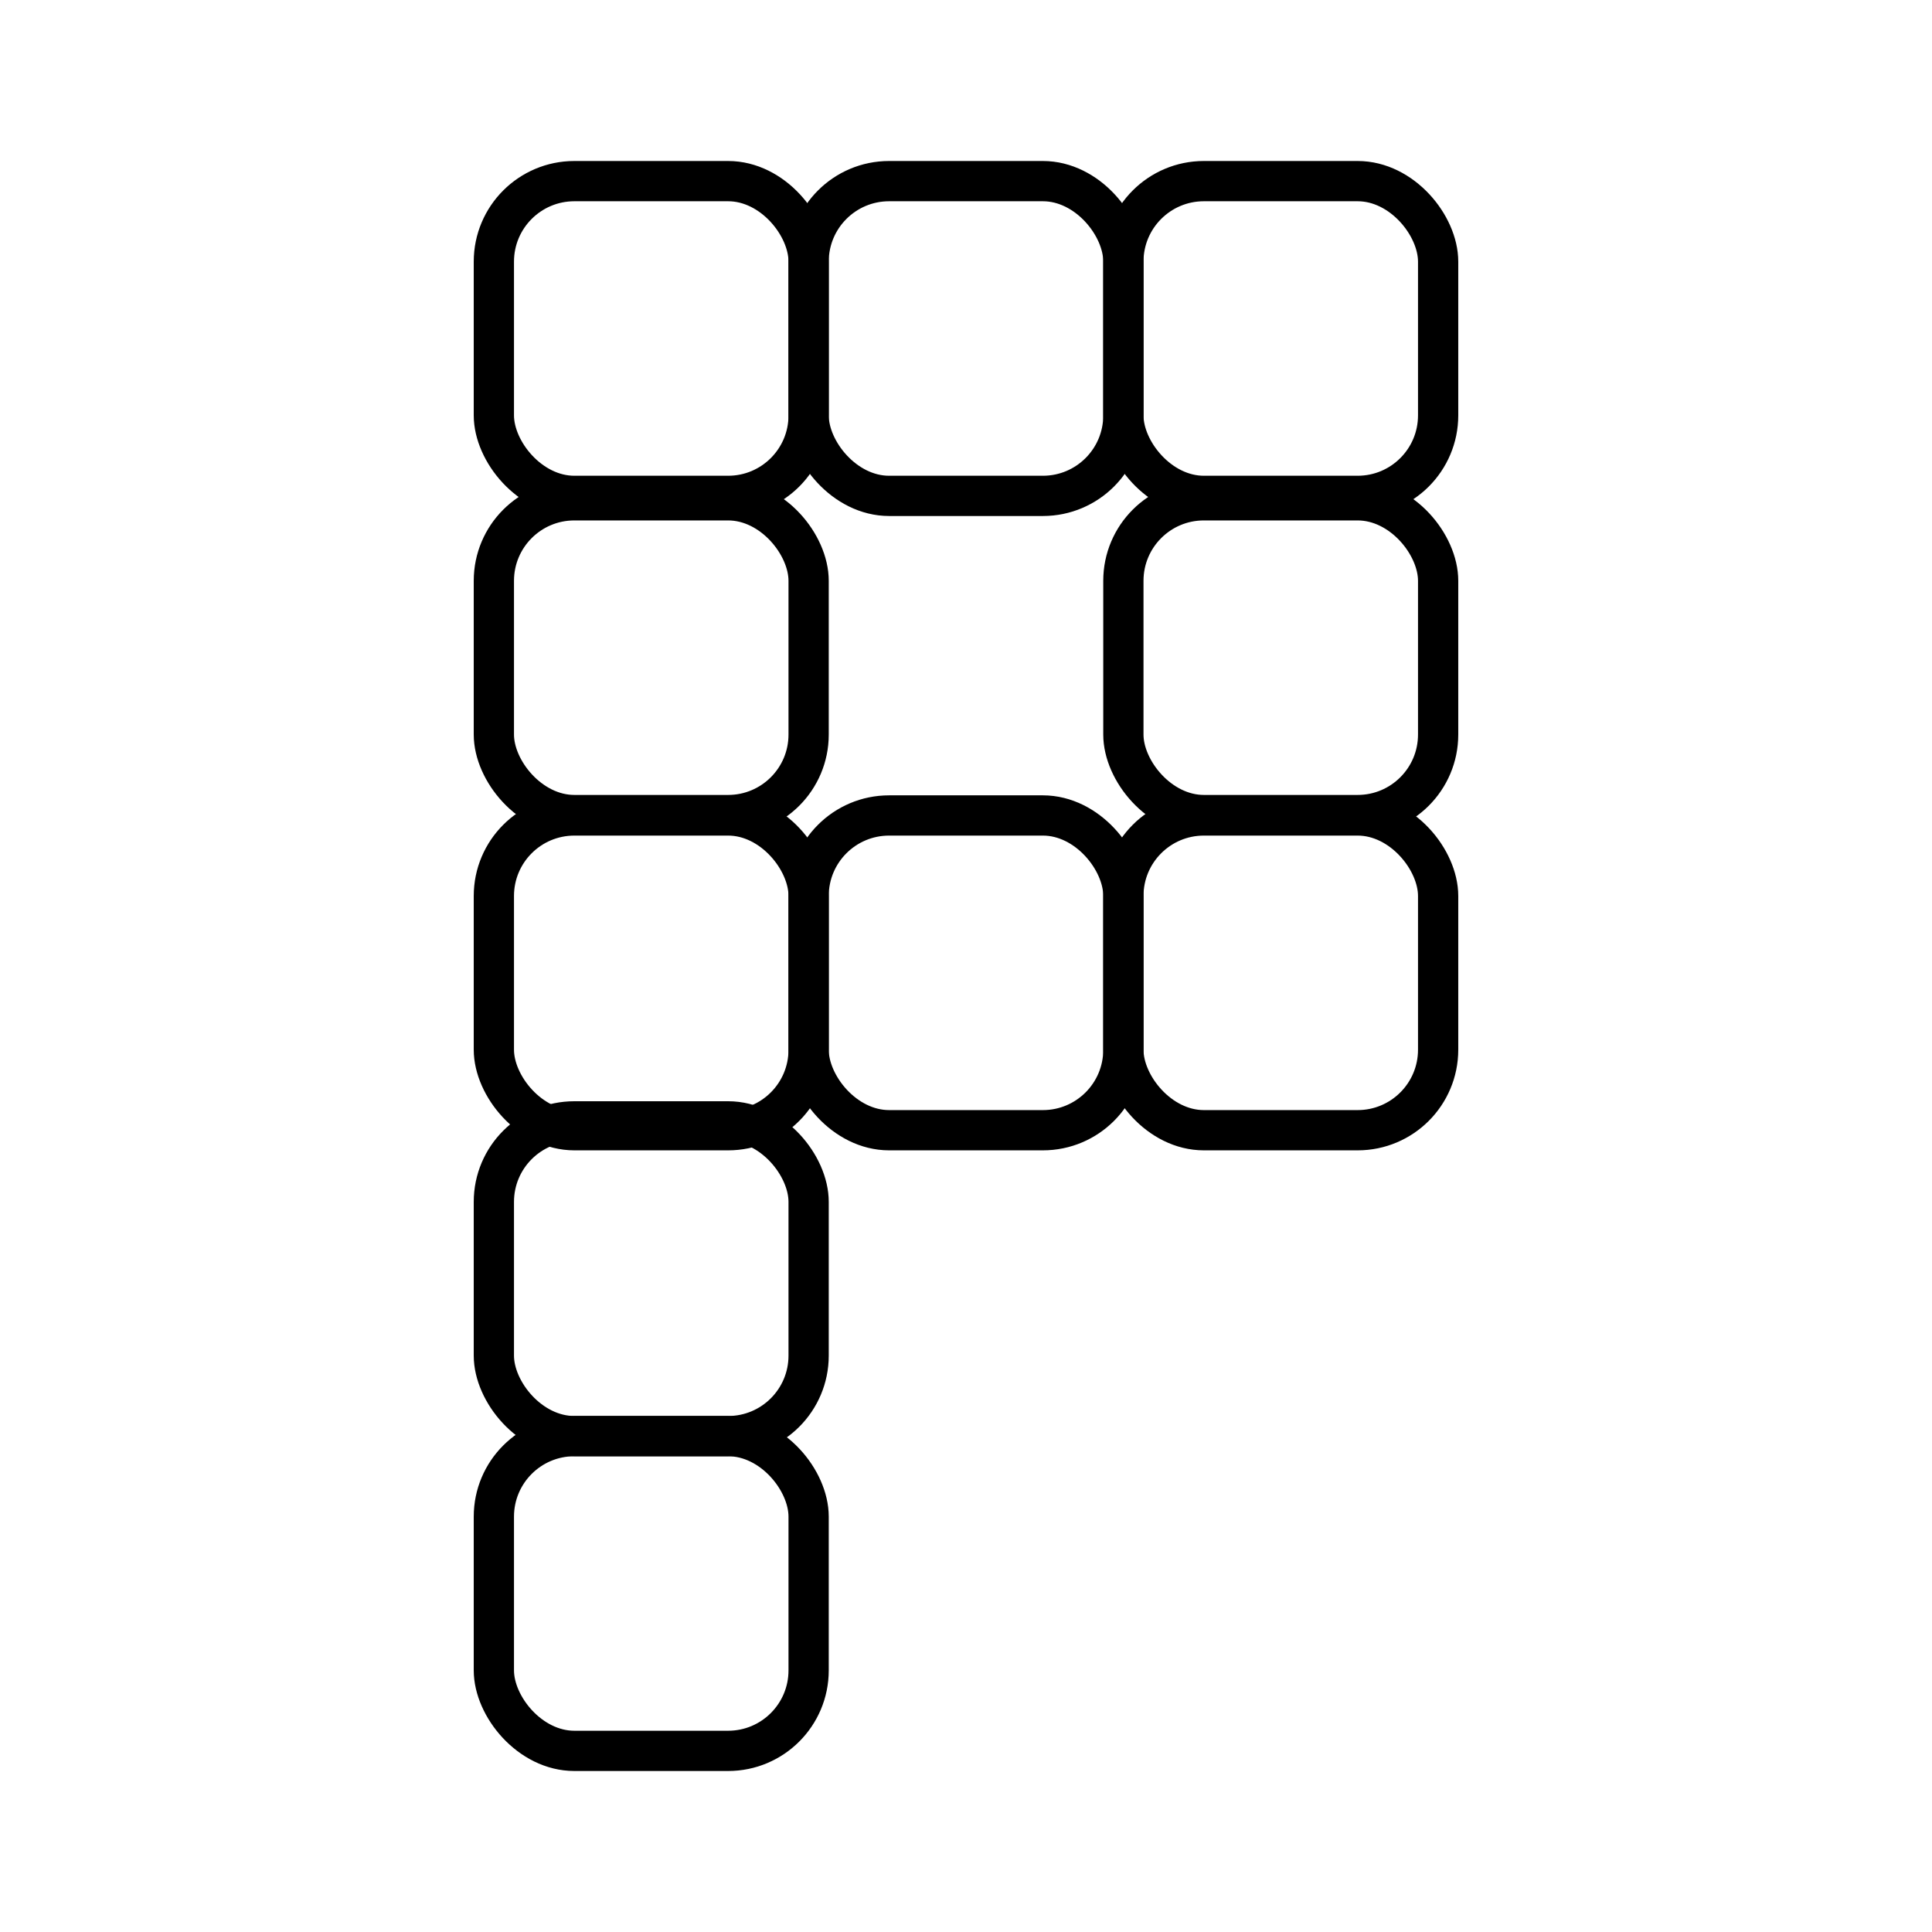
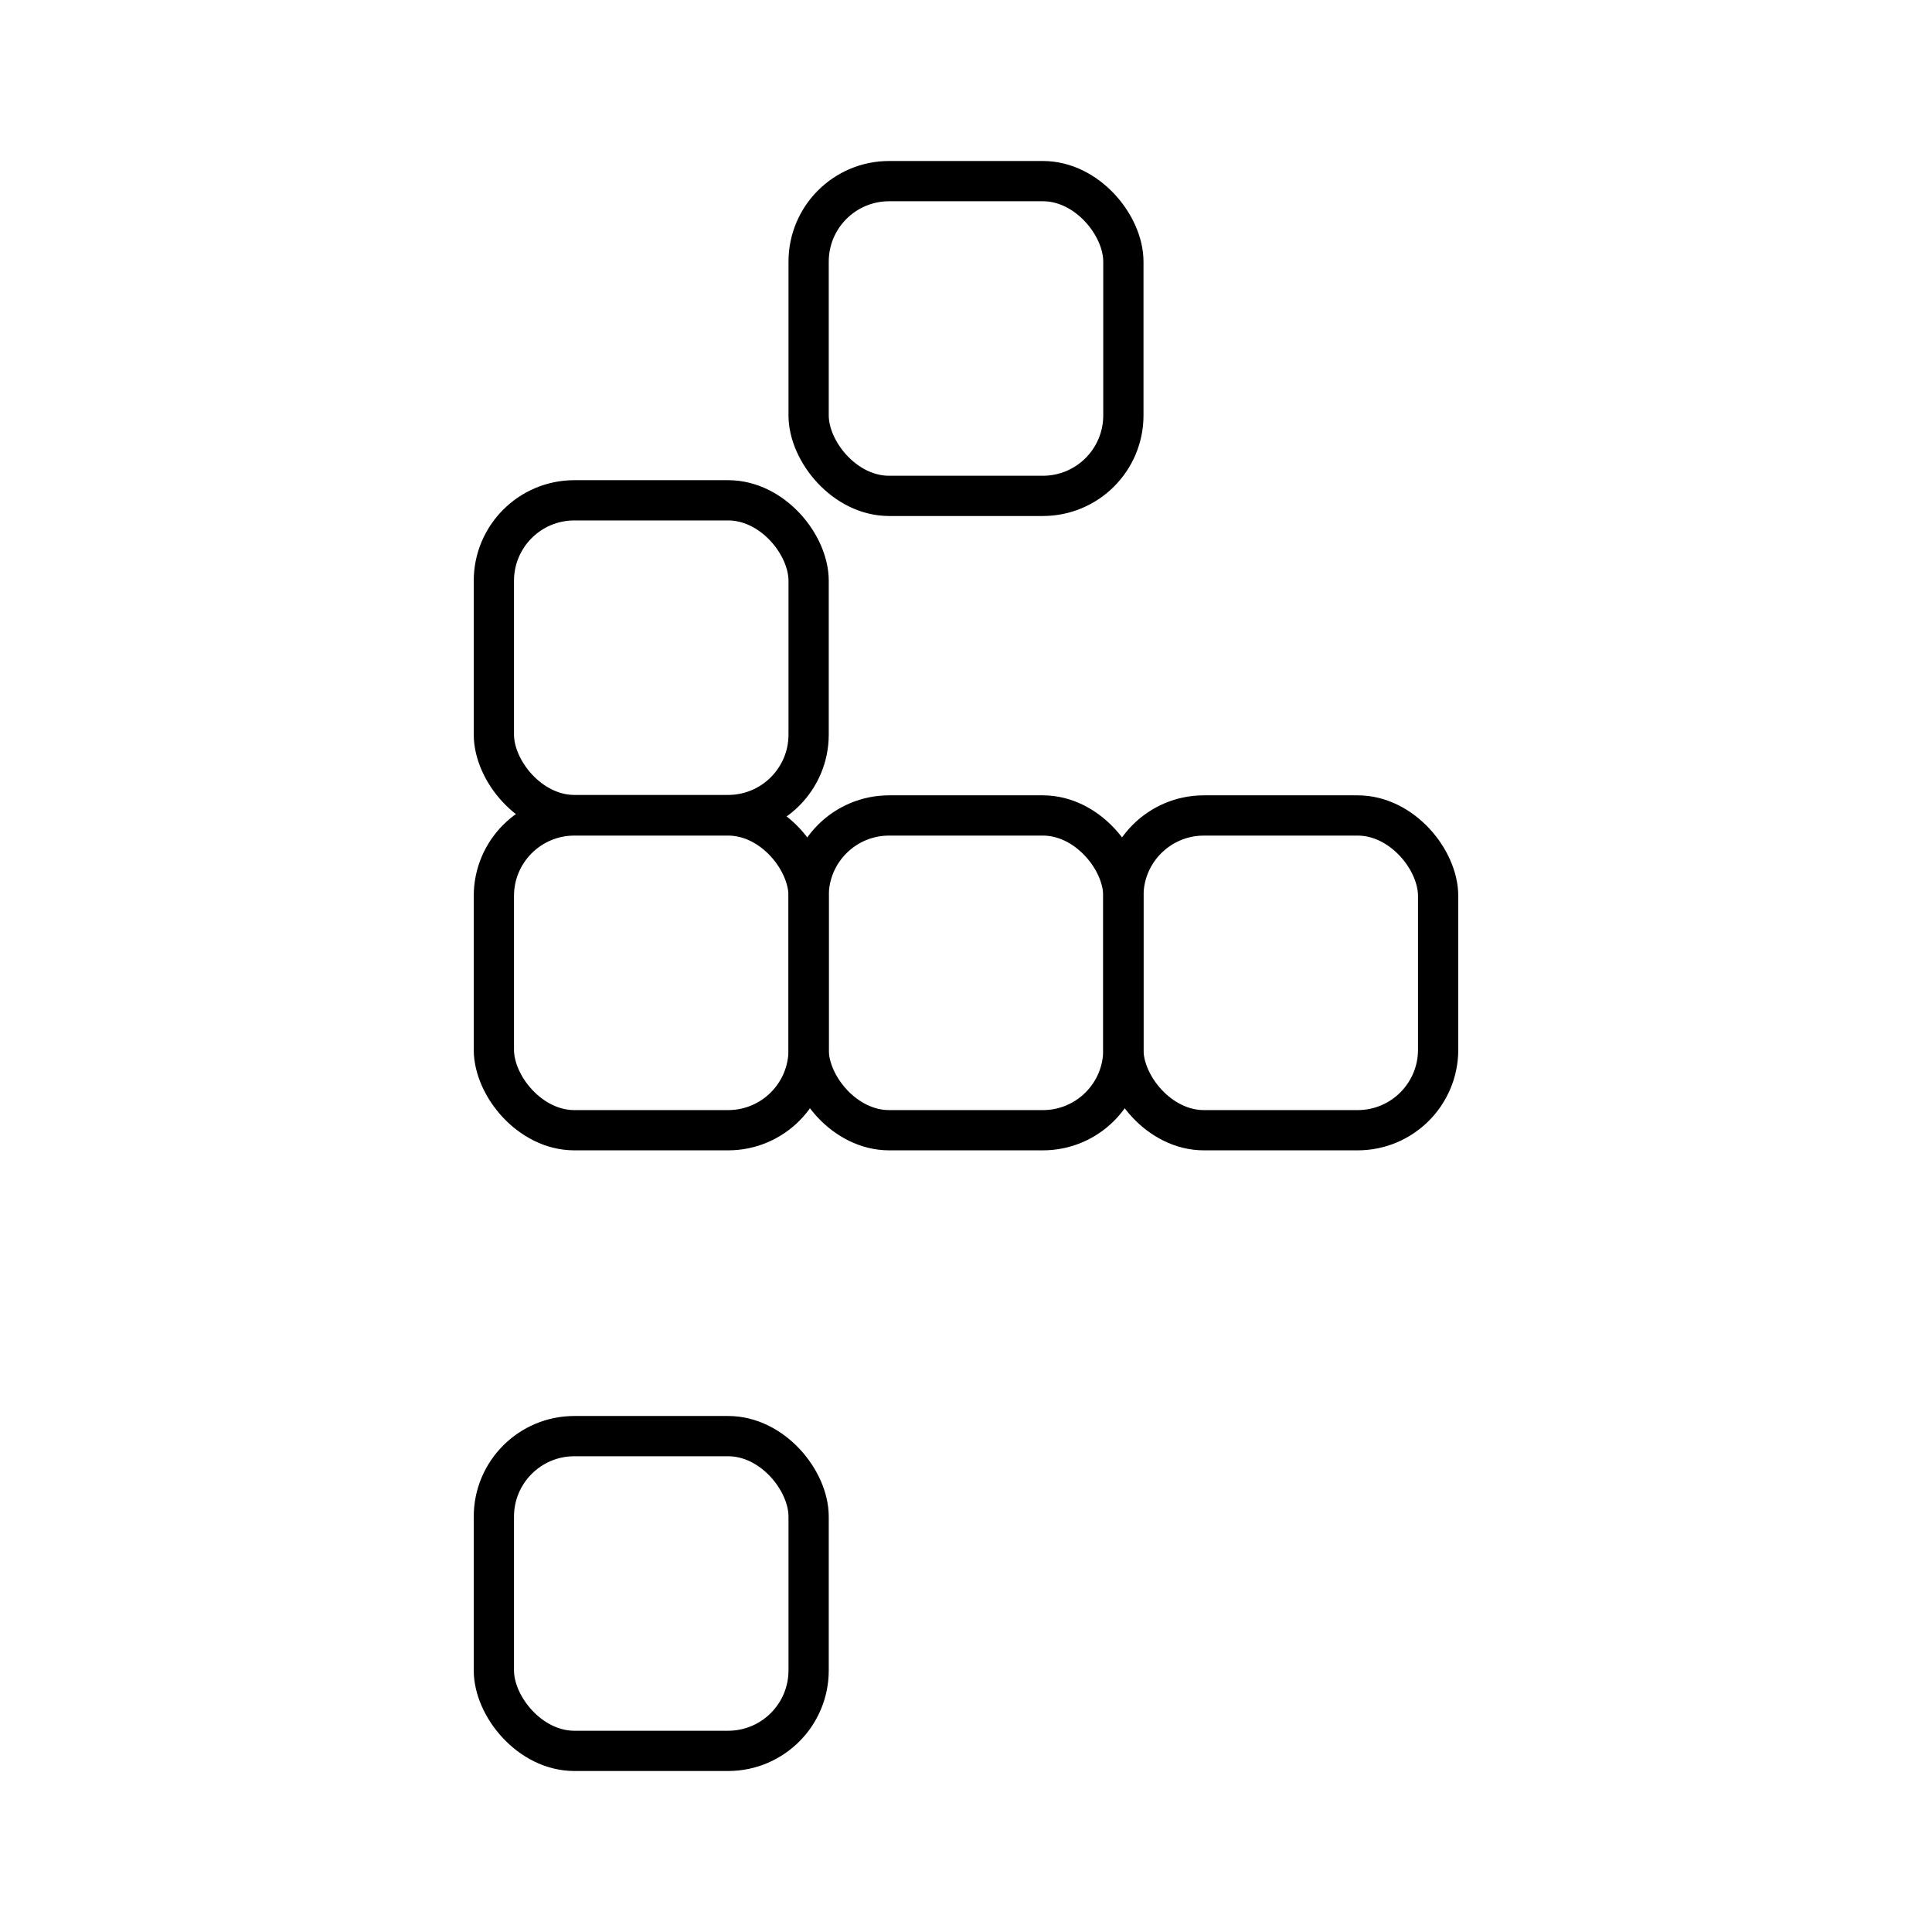
<svg xmlns="http://www.w3.org/2000/svg" width="800" height="800" viewBox="0 0 48 48">
-   <rect width="7.82" height="7.82" x="12.27" y="4.5" fill="none" stroke="currentColor" stroke-linecap="round" stroke-linejoin="round" rx="2" />
  <rect width="7.82" height="7.82" x="20.09" y="4.5" fill="none" stroke="currentColor" stroke-linecap="round" stroke-linejoin="round" rx="2" />
-   <rect width="7.82" height="7.82" x="27.91" y="4.5" fill="none" stroke="currentColor" stroke-linecap="round" stroke-linejoin="round" rx="2" />
  <rect width="7.82" height="7.82" x="12.27" y="20.26" fill="none" stroke="currentColor" stroke-linecap="round" stroke-linejoin="round" rx="2" />
  <rect width="7.82" height="7.82" x="20.09" y="20.26" fill="none" stroke="currentColor" stroke-linecap="round" stroke-linejoin="round" rx="2" />
  <rect width="7.82" height="7.82" x="27.91" y="20.26" fill="none" stroke="currentColor" stroke-linecap="round" stroke-linejoin="round" rx="2" />
  <rect width="7.82" height="7.82" x="12.27" y="12.43" fill="none" stroke="currentColor" stroke-linecap="round" stroke-linejoin="round" rx="2" />
  <rect width="7.82" height="7.82" x="12.27" y="35.68" fill="none" stroke="currentColor" stroke-linecap="round" stroke-linejoin="round" rx="2" />
-   <rect width="7.82" height="7.82" x="12.27" y="27.86" fill="none" stroke="currentColor" stroke-linecap="round" stroke-linejoin="round" rx="2" />
-   <rect width="7.82" height="7.82" x="27.91" y="12.43" fill="none" stroke="currentColor" stroke-linecap="round" stroke-linejoin="round" rx="2" />
</svg>